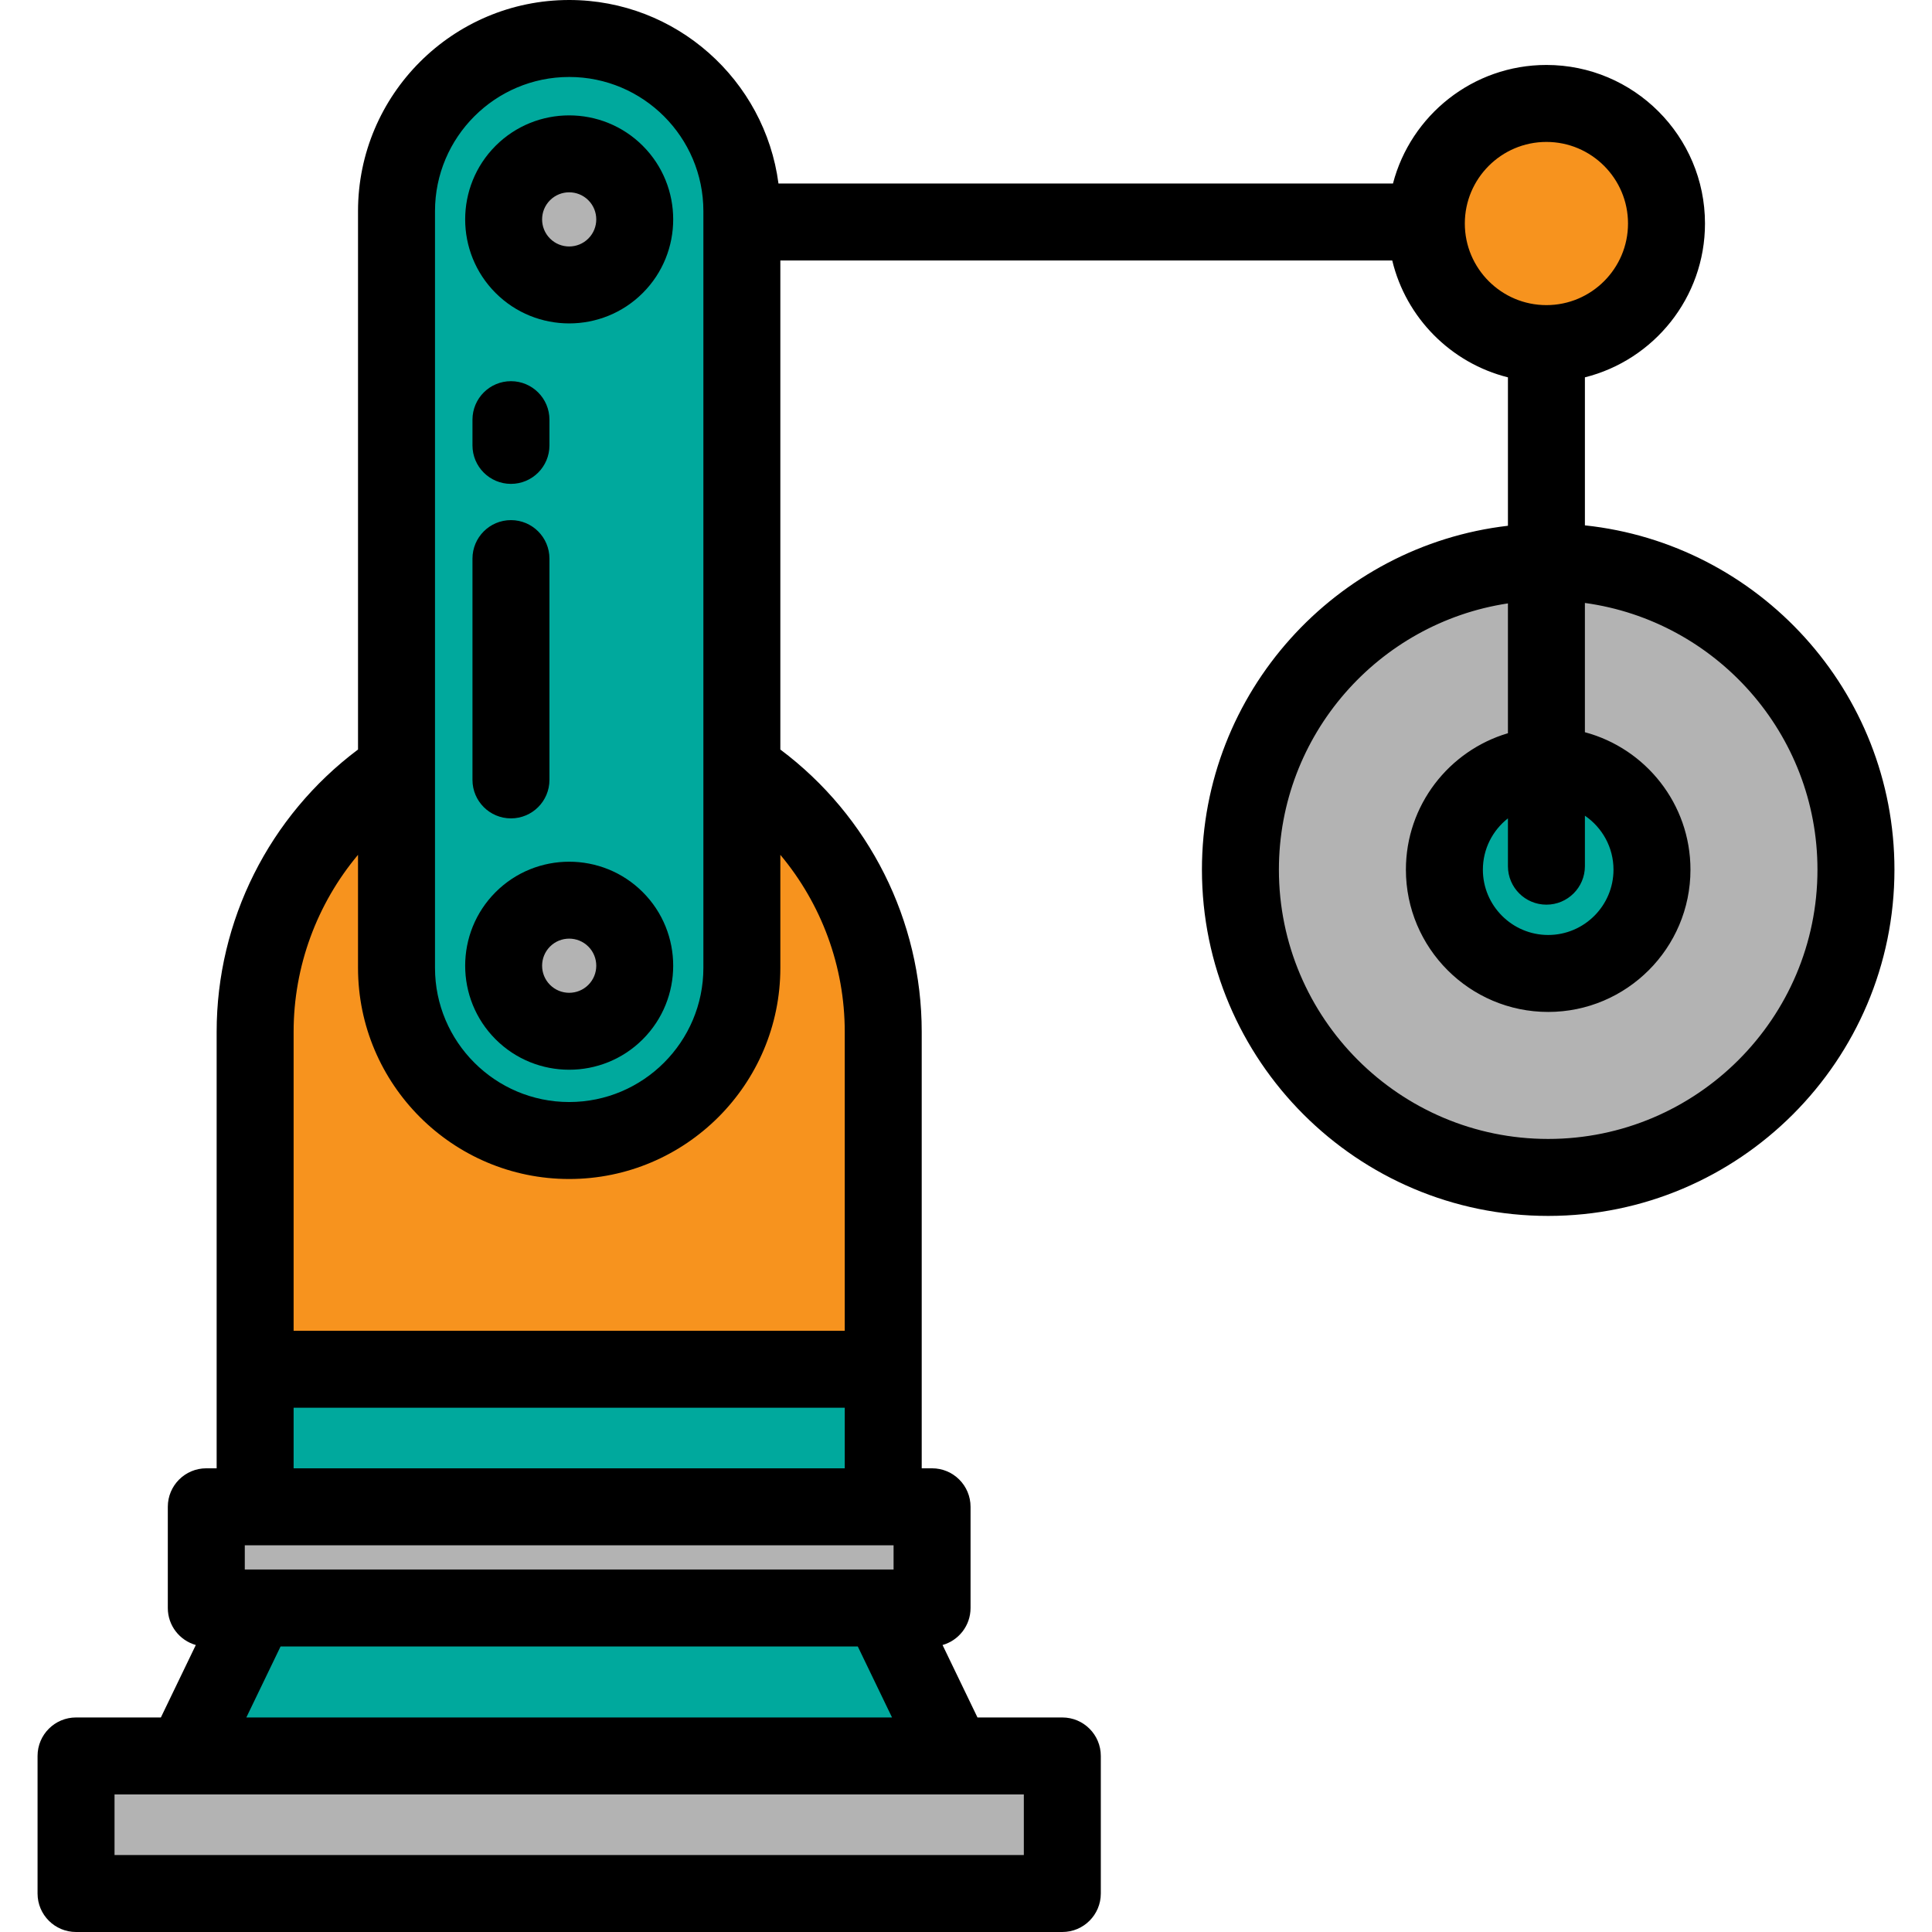
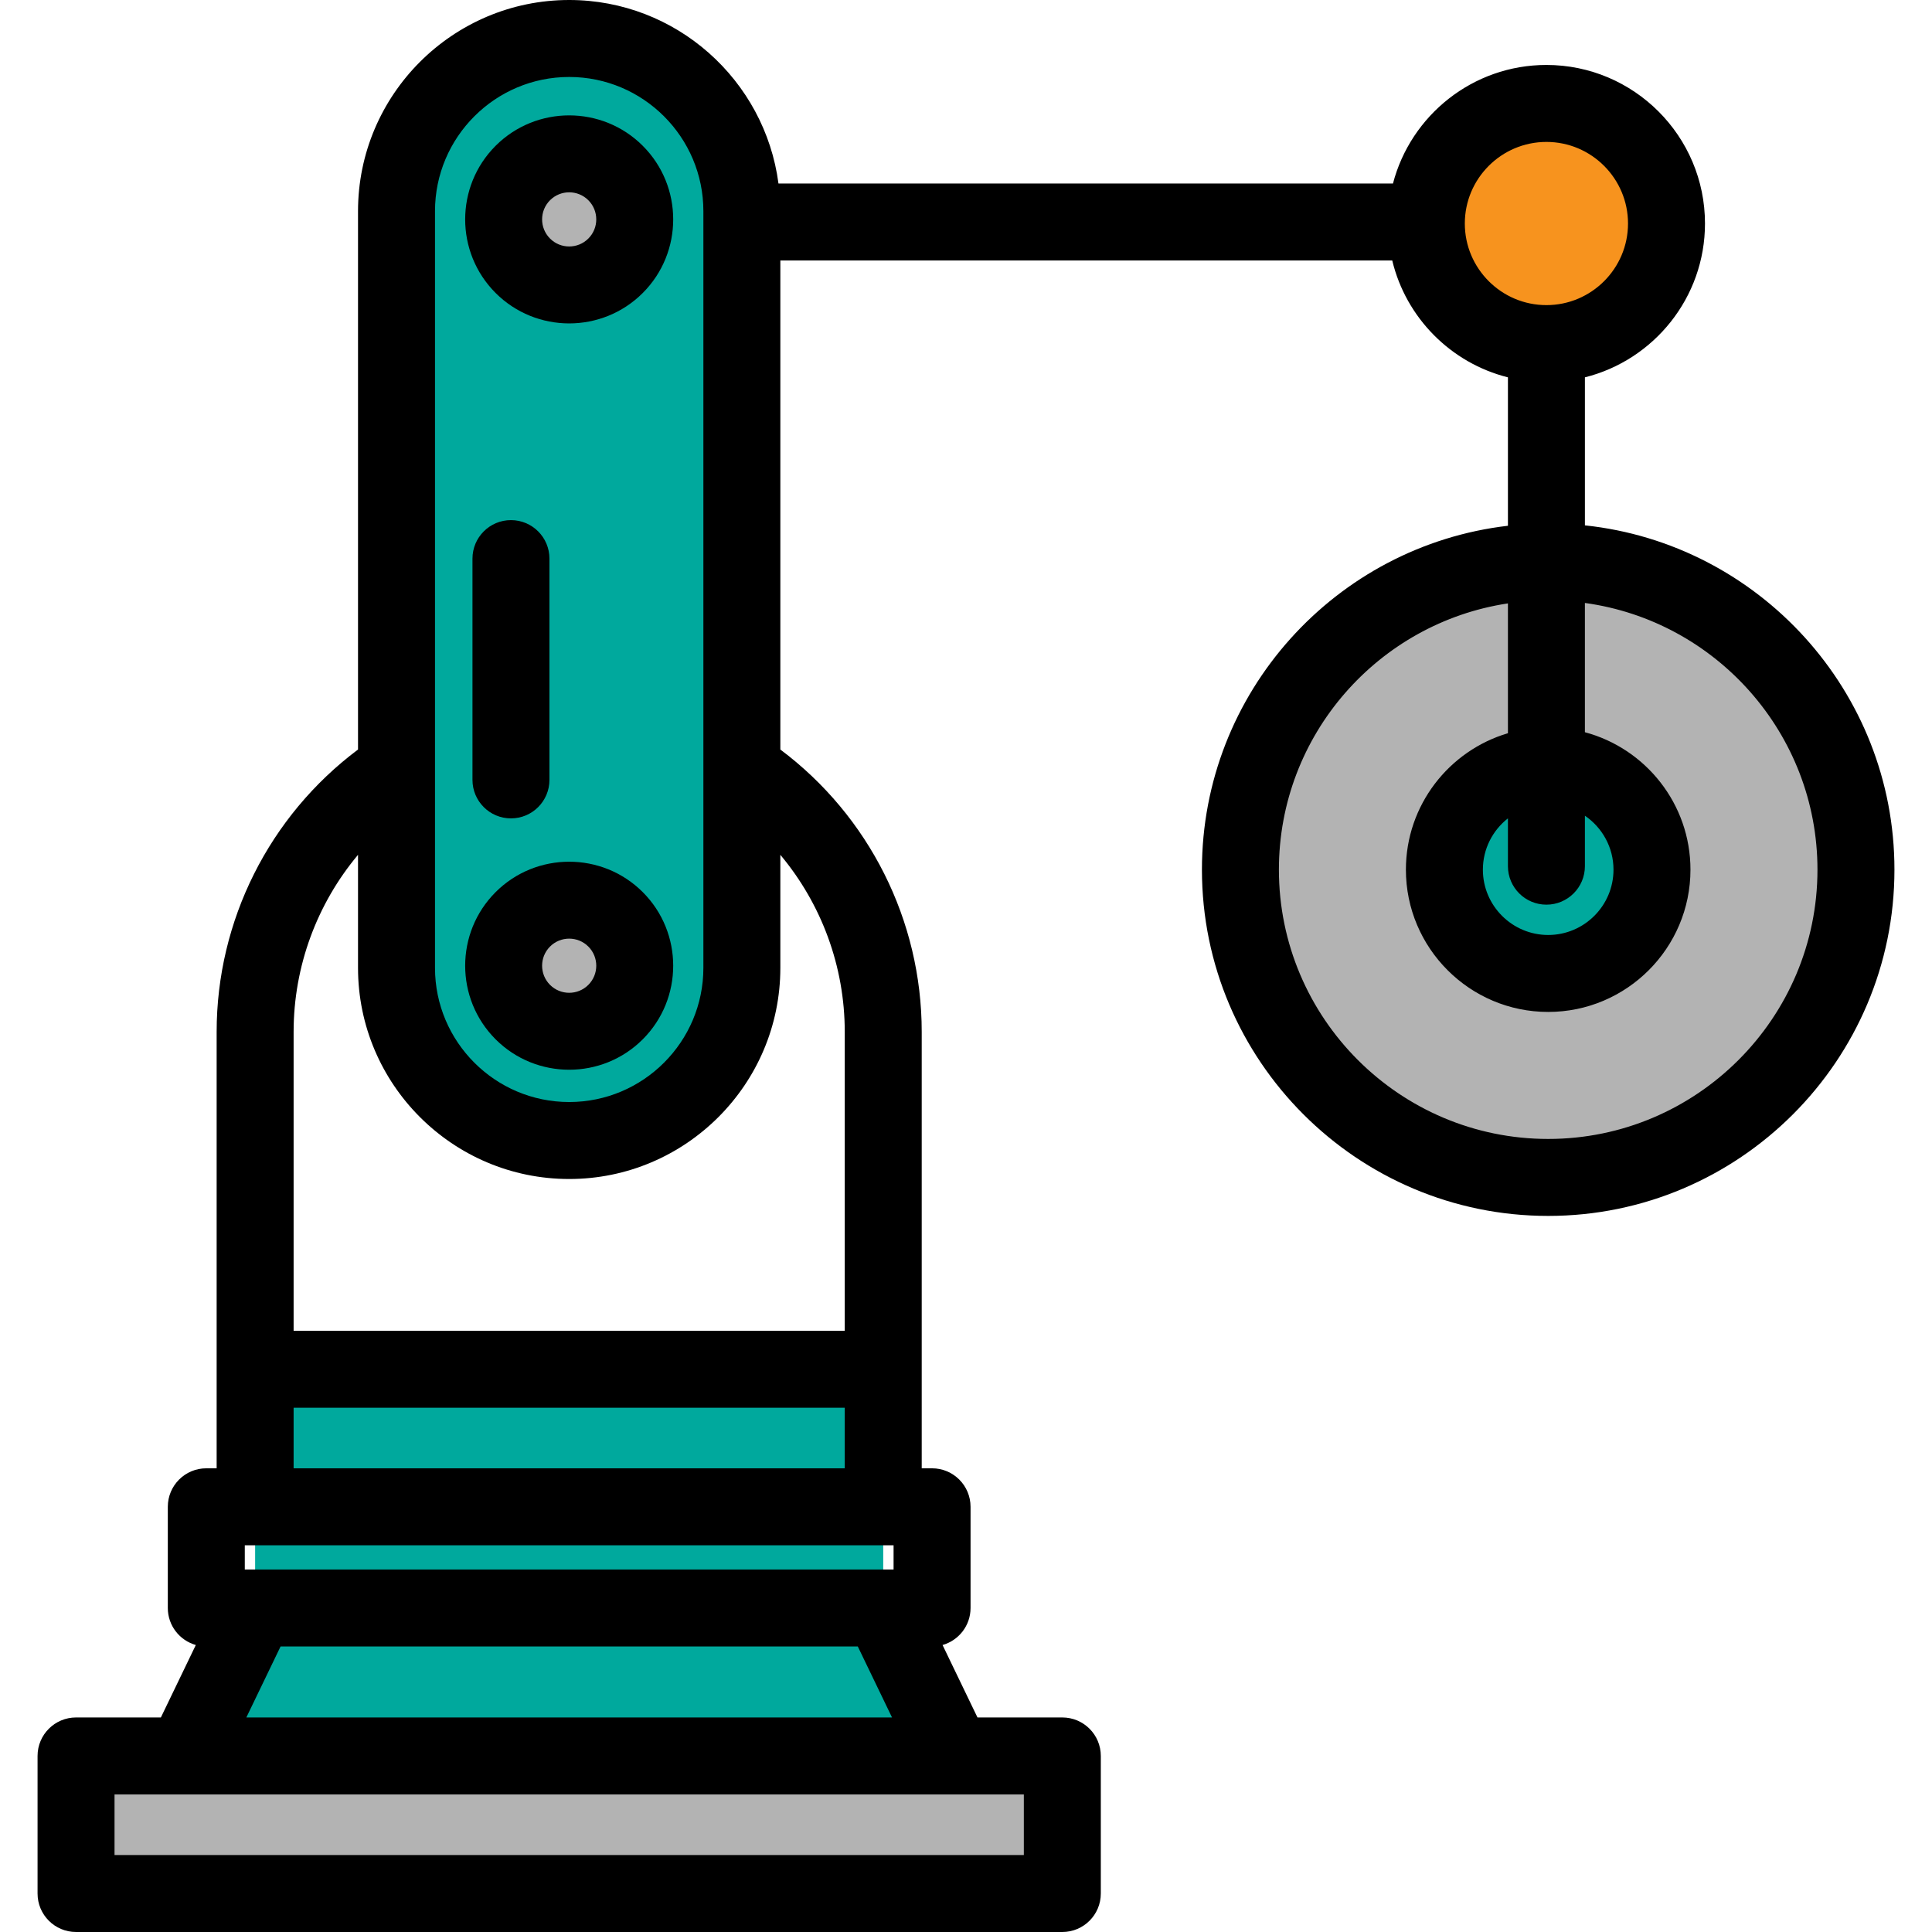
<svg xmlns="http://www.w3.org/2000/svg" version="1.1" id="Layer_1" viewBox="0 0 512 512" xml:space="preserve">
  <rect x="20.152" y="465.349" style="fill:#B3B3B3;" width="261.375" height="36.455" />
  <polygon style="fill:#00A99D;" points="252.638,465.346 234.067,426.827 234.067,362.859 67.612,362.859 67.612,426.827   49.041,465.346 " />
-   <rect x="54.673" y="399.309" style="fill:#B3B3B3;" width="192.337" height="26.825" />
-   <path style="fill:#F7931E;" d="M150.839,190.214L150.839,190.214c45.966,0,83.228,37.262,83.228,83.228v89.417H67.612v-89.417  C67.612,227.476,104.874,190.214,150.839,190.214z" />
  <path style="fill:#00A99D;" d="M105.078,256.487V55.96c0-25.274,20.488-45.761,45.761-45.761l0,0  c25.274,0,45.761,20.488,45.761,45.761v200.527c0,25.274-20.488,45.761-45.761,45.761l0,0  C125.566,302.247,105.078,281.76,105.078,256.487z" />
  <g>
    <circle style="fill:#B3B3B3;" cx="150.836" cy="255.929" r="17.379" />
    <circle style="fill:#B3B3B3;" cx="150.836" cy="58.146" r="17.379" />
  </g>
  <circle style="fill:#F7931E;" cx="409.814" cy="59.237" r="31.822" />
  <circle style="fill:#B3B3B3;" cx="410.283" cy="230.471" r="81.562" />
  <circle style="fill:#00A99D;" cx="410.283" cy="230.471" r="27.506" />
  <path d="M150.839,283.491c7.062,0,14.125-2.688,19.501-8.065c10.752-10.753,10.752-28.249,0-39.002  c-10.752-10.752-28.248-10.752-39.002,0c-10.752,10.753-10.752,28.249,0,39.002C136.715,280.802,143.777,283.491,150.839,283.491z   M145.763,250.848c1.399-1.4,3.238-2.1,5.076-2.1c1.839,0,3.677,0.7,5.077,2.1c2.8,2.8,2.8,7.354,0,10.153  c-2.799,2.8-7.354,2.801-10.153,0C142.963,258.203,142.963,253.648,145.763,250.848z" />
  <path d="M150.839,85.707c7.062,0,14.125-2.689,19.501-8.065c10.752-10.753,10.752-28.249,0-39.002  c-10.752-10.752-28.248-10.752-39.002,0c-10.752,10.753-10.752,28.249,0,39.002C136.715,83.018,143.777,85.707,150.839,85.707z   M145.763,53.065c1.399-1.4,3.238-2.1,5.076-2.1c1.839,0,3.677,0.7,5.077,2.1c2.8,2.8,2.8,7.354,0,10.153  c-2.799,2.8-7.354,2.801-10.153,0C142.963,60.419,142.963,55.864,145.763,53.065z" />
  <path d="M135.41,137.837c-5.633,0-10.199,4.566-10.199,10.199v58.645c0,5.633,4.566,10.199,10.199,10.199  c5.633,0,10.199-4.566,10.199-10.199v-58.645C145.609,142.403,141.043,137.837,135.41,137.837z" />
-   <path d="M145.609,111.217c0-5.633-4.566-10.199-10.199-10.199c-5.633,0-10.199,4.566-10.199,10.199v6.818  c0,5.633,4.566,10.199,10.199,10.199c5.633,0,10.199-4.566,10.199-10.199V111.217z" />
  <path d="M57.412,389.115h-2.741c-5.633,0-10.199,4.566-10.199,10.199v26.825c0,4.668,3.139,8.595,7.42,9.806l-9.258,19.201H20.152  c-5.633,0-10.199,4.566-10.199,10.199v36.456c0,5.633,4.566,10.199,10.199,10.199h261.375c5.632,0,10.199-4.566,10.199-10.199  v-36.455c0-5.633-4.567-10.199-10.199-10.199h-22.484l-9.258-19.201c4.281-1.212,7.42-5.137,7.42-9.806v-26.825  c0-5.633-4.566-10.199-10.199-10.199h-2.741V273.442c0-29.484-13.945-57.192-37.466-74.81V69.029h162.159  c3.639,15.182,15.534,27.185,30.66,30.971v39.333c-45.589,5.303-81.094,44.148-81.094,91.138c0,50.597,41.163,91.761,91.761,91.761  s91.762-41.164,91.762-91.761c0-47.311-35.991-86.37-82.031-91.245V100c18.258-4.57,31.823-21.11,31.823-40.764  c0-23.171-18.85-42.022-42.022-42.022c-19.509,0-35.953,13.364-40.665,31.418H206.304C202.701,21.228,179.21,0,150.839,0  c-30.857,0-55.96,25.103-55.96,55.96v142.671c-23.52,17.618-37.466,45.327-37.466,74.811v115.673H57.412z M115.278,55.96  c0-19.609,15.954-35.562,35.563-35.562s35.562,15.953,35.562,35.562v200.527c0,19.609-15.954,35.562-35.563,35.562  s-35.562-15.954-35.562-35.562V55.96z M236.806,409.513v6.427H64.872v-6.427H236.806z M271.327,475.545v16.057H30.351v-16.057  H271.327z M65.281,455.147l9.068-18.807H227.33l9.068,18.807H65.281z M77.811,389.115v-16.057h146.057v16.057H77.811z   M223.867,273.442v79.218H77.811v-79.218c0-17.342,6.177-33.899,17.067-46.905v29.95c0,30.857,25.104,55.96,55.961,55.96  s55.96-25.103,55.96-55.96v-29.95C217.691,239.542,223.867,256.099,223.867,273.442z M388.193,59.235  c0-11.923,9.701-21.623,21.624-21.623s21.623,9.7,21.623,21.623s-9.7,21.624-21.623,21.624S388.193,71.159,388.193,59.235z   M409.817,239.745c5.632,0,10.199-4.566,10.199-10.199v-13.376c4.569,3.119,7.577,8.364,7.577,14.302  c0,9.543-7.764,17.307-17.308,17.307c-9.542,0-17.307-7.764-17.307-17.307c0-5.518,2.605-10.43,6.64-13.601v12.675  C399.618,235.177,404.185,239.745,409.817,239.745z M410.285,301.833c-39.35,0-71.363-32.013-71.363-71.363  c0-35.725,26.388-65.398,60.695-70.563v34.404c-15.611,4.614-27.038,19.074-27.038,36.159c0,20.791,16.914,37.705,37.705,37.705  c20.791,0,37.706-16.914,37.706-37.705c0-17.426-11.886-32.123-27.975-36.425v-34.256c34.76,4.763,61.633,34.634,61.633,70.683  C481.649,269.82,449.635,301.833,410.285,301.833z" />
</svg>